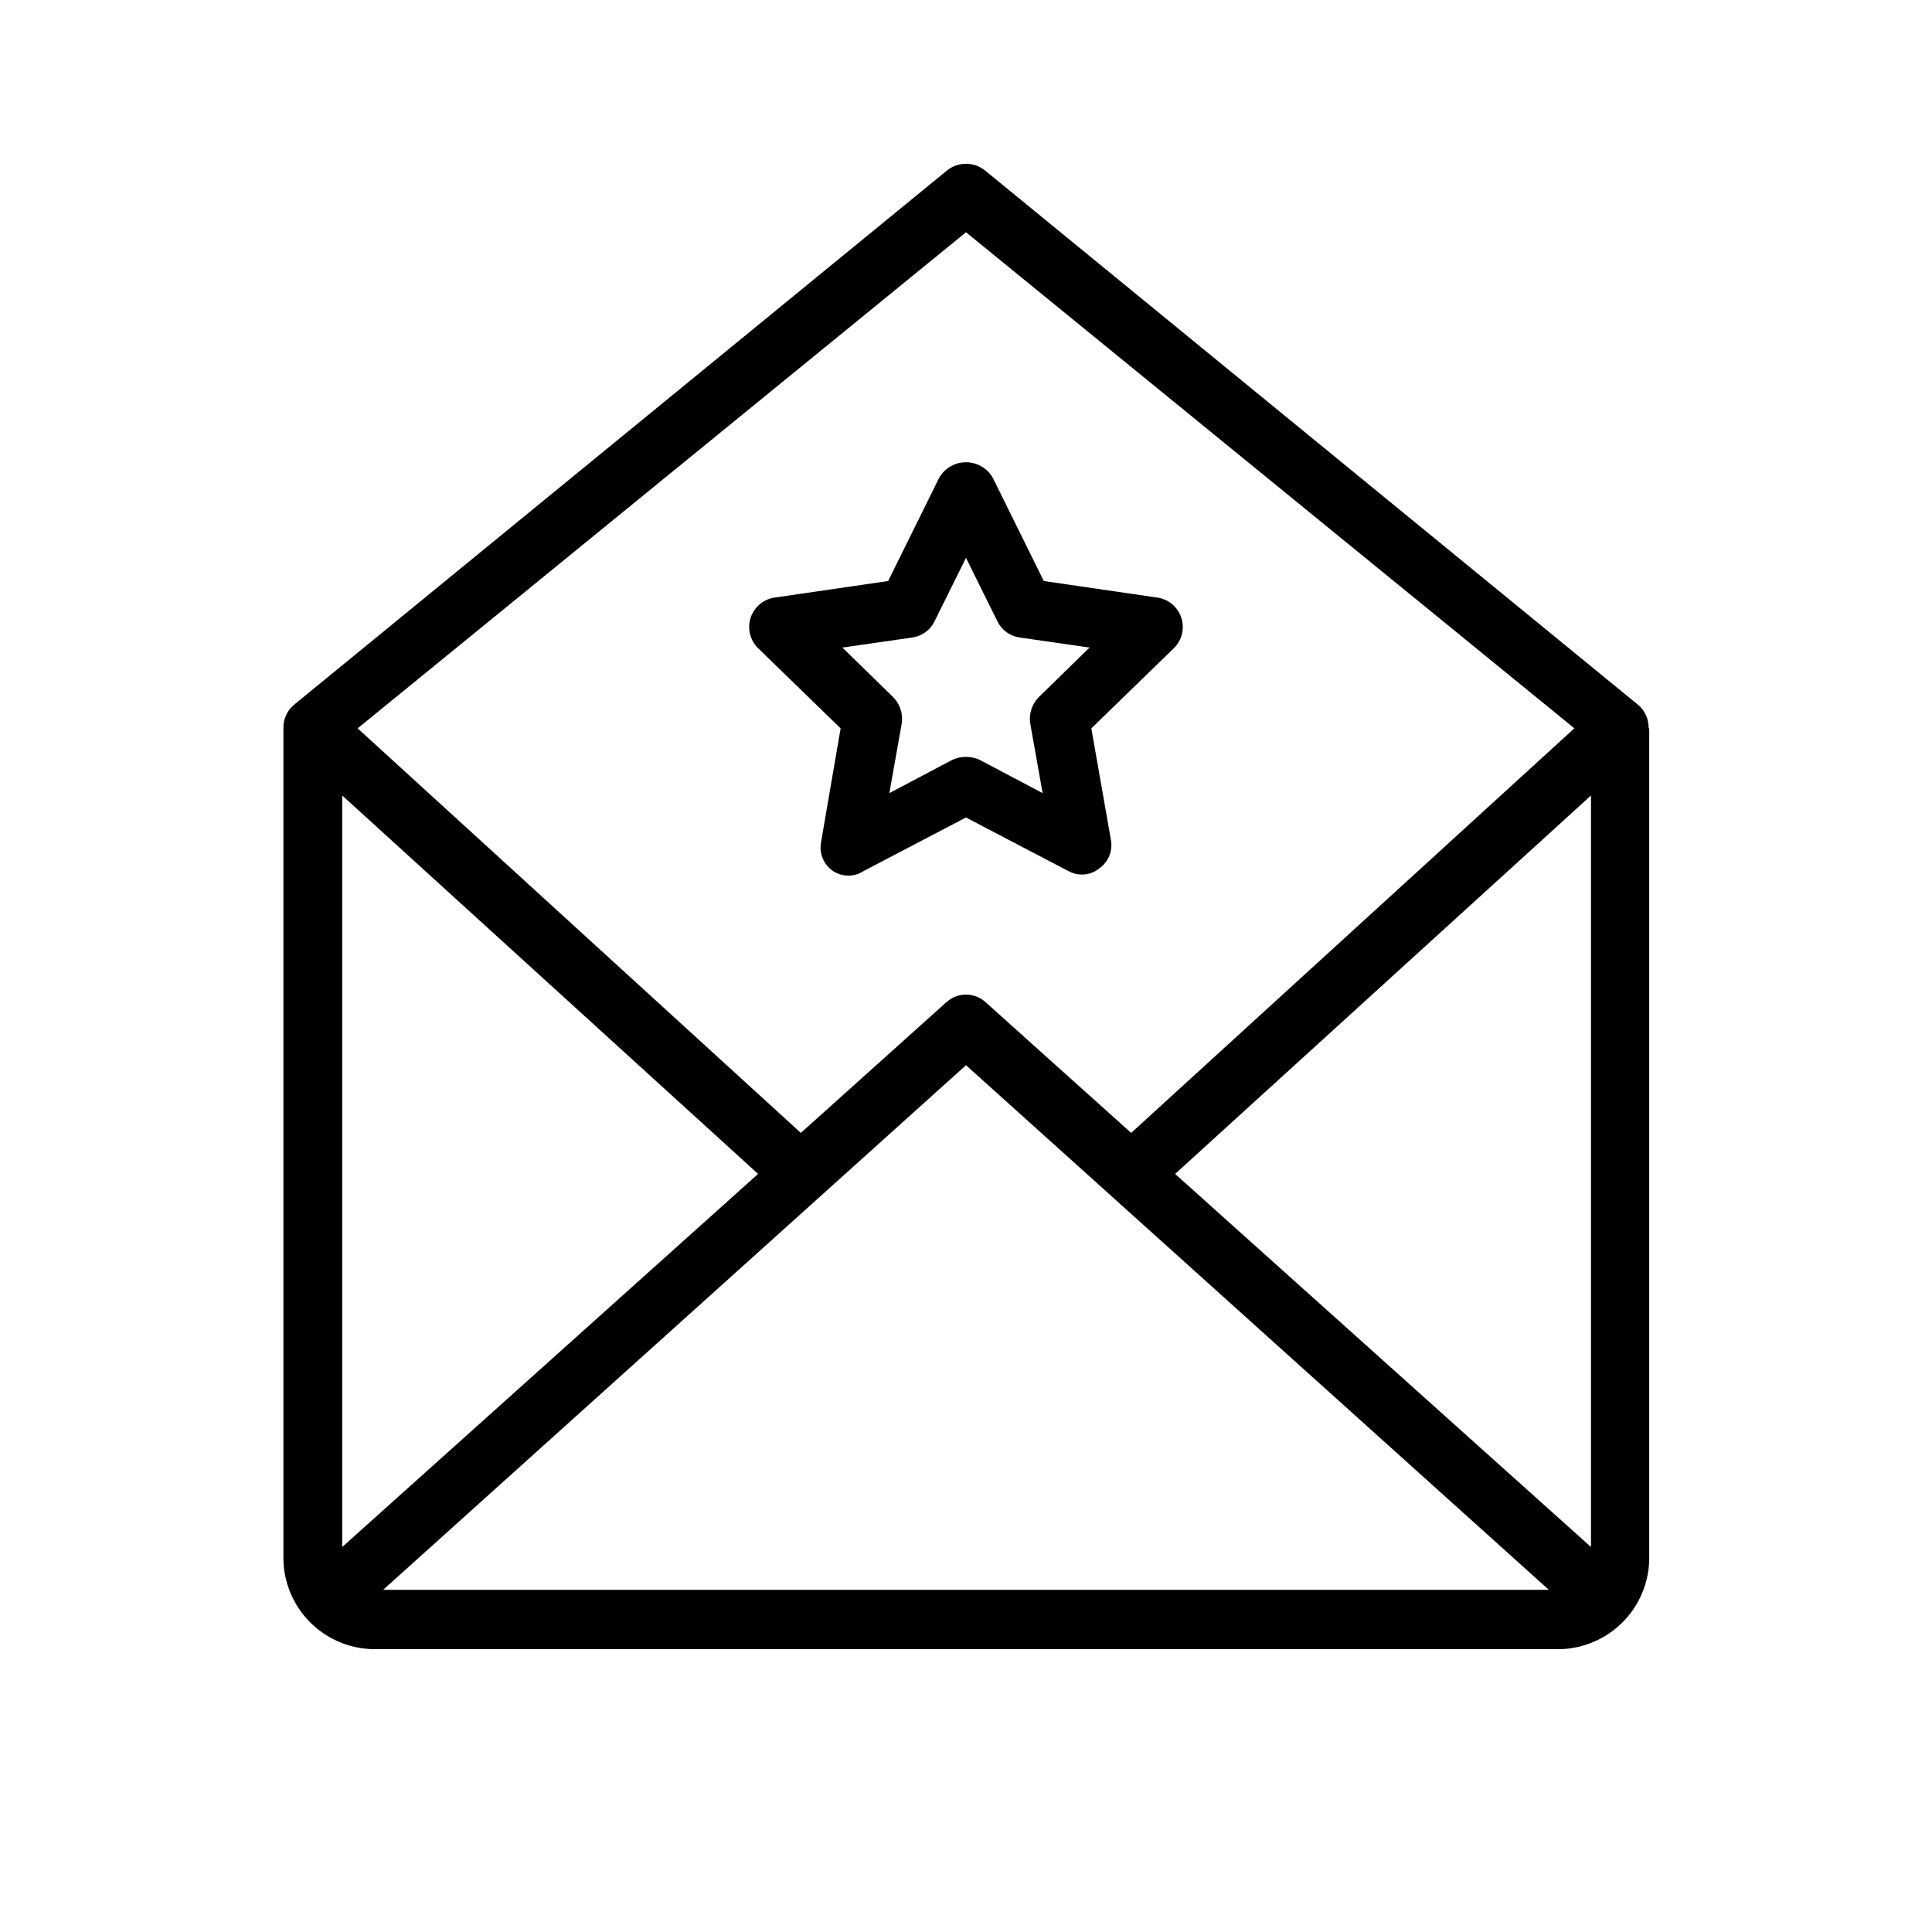
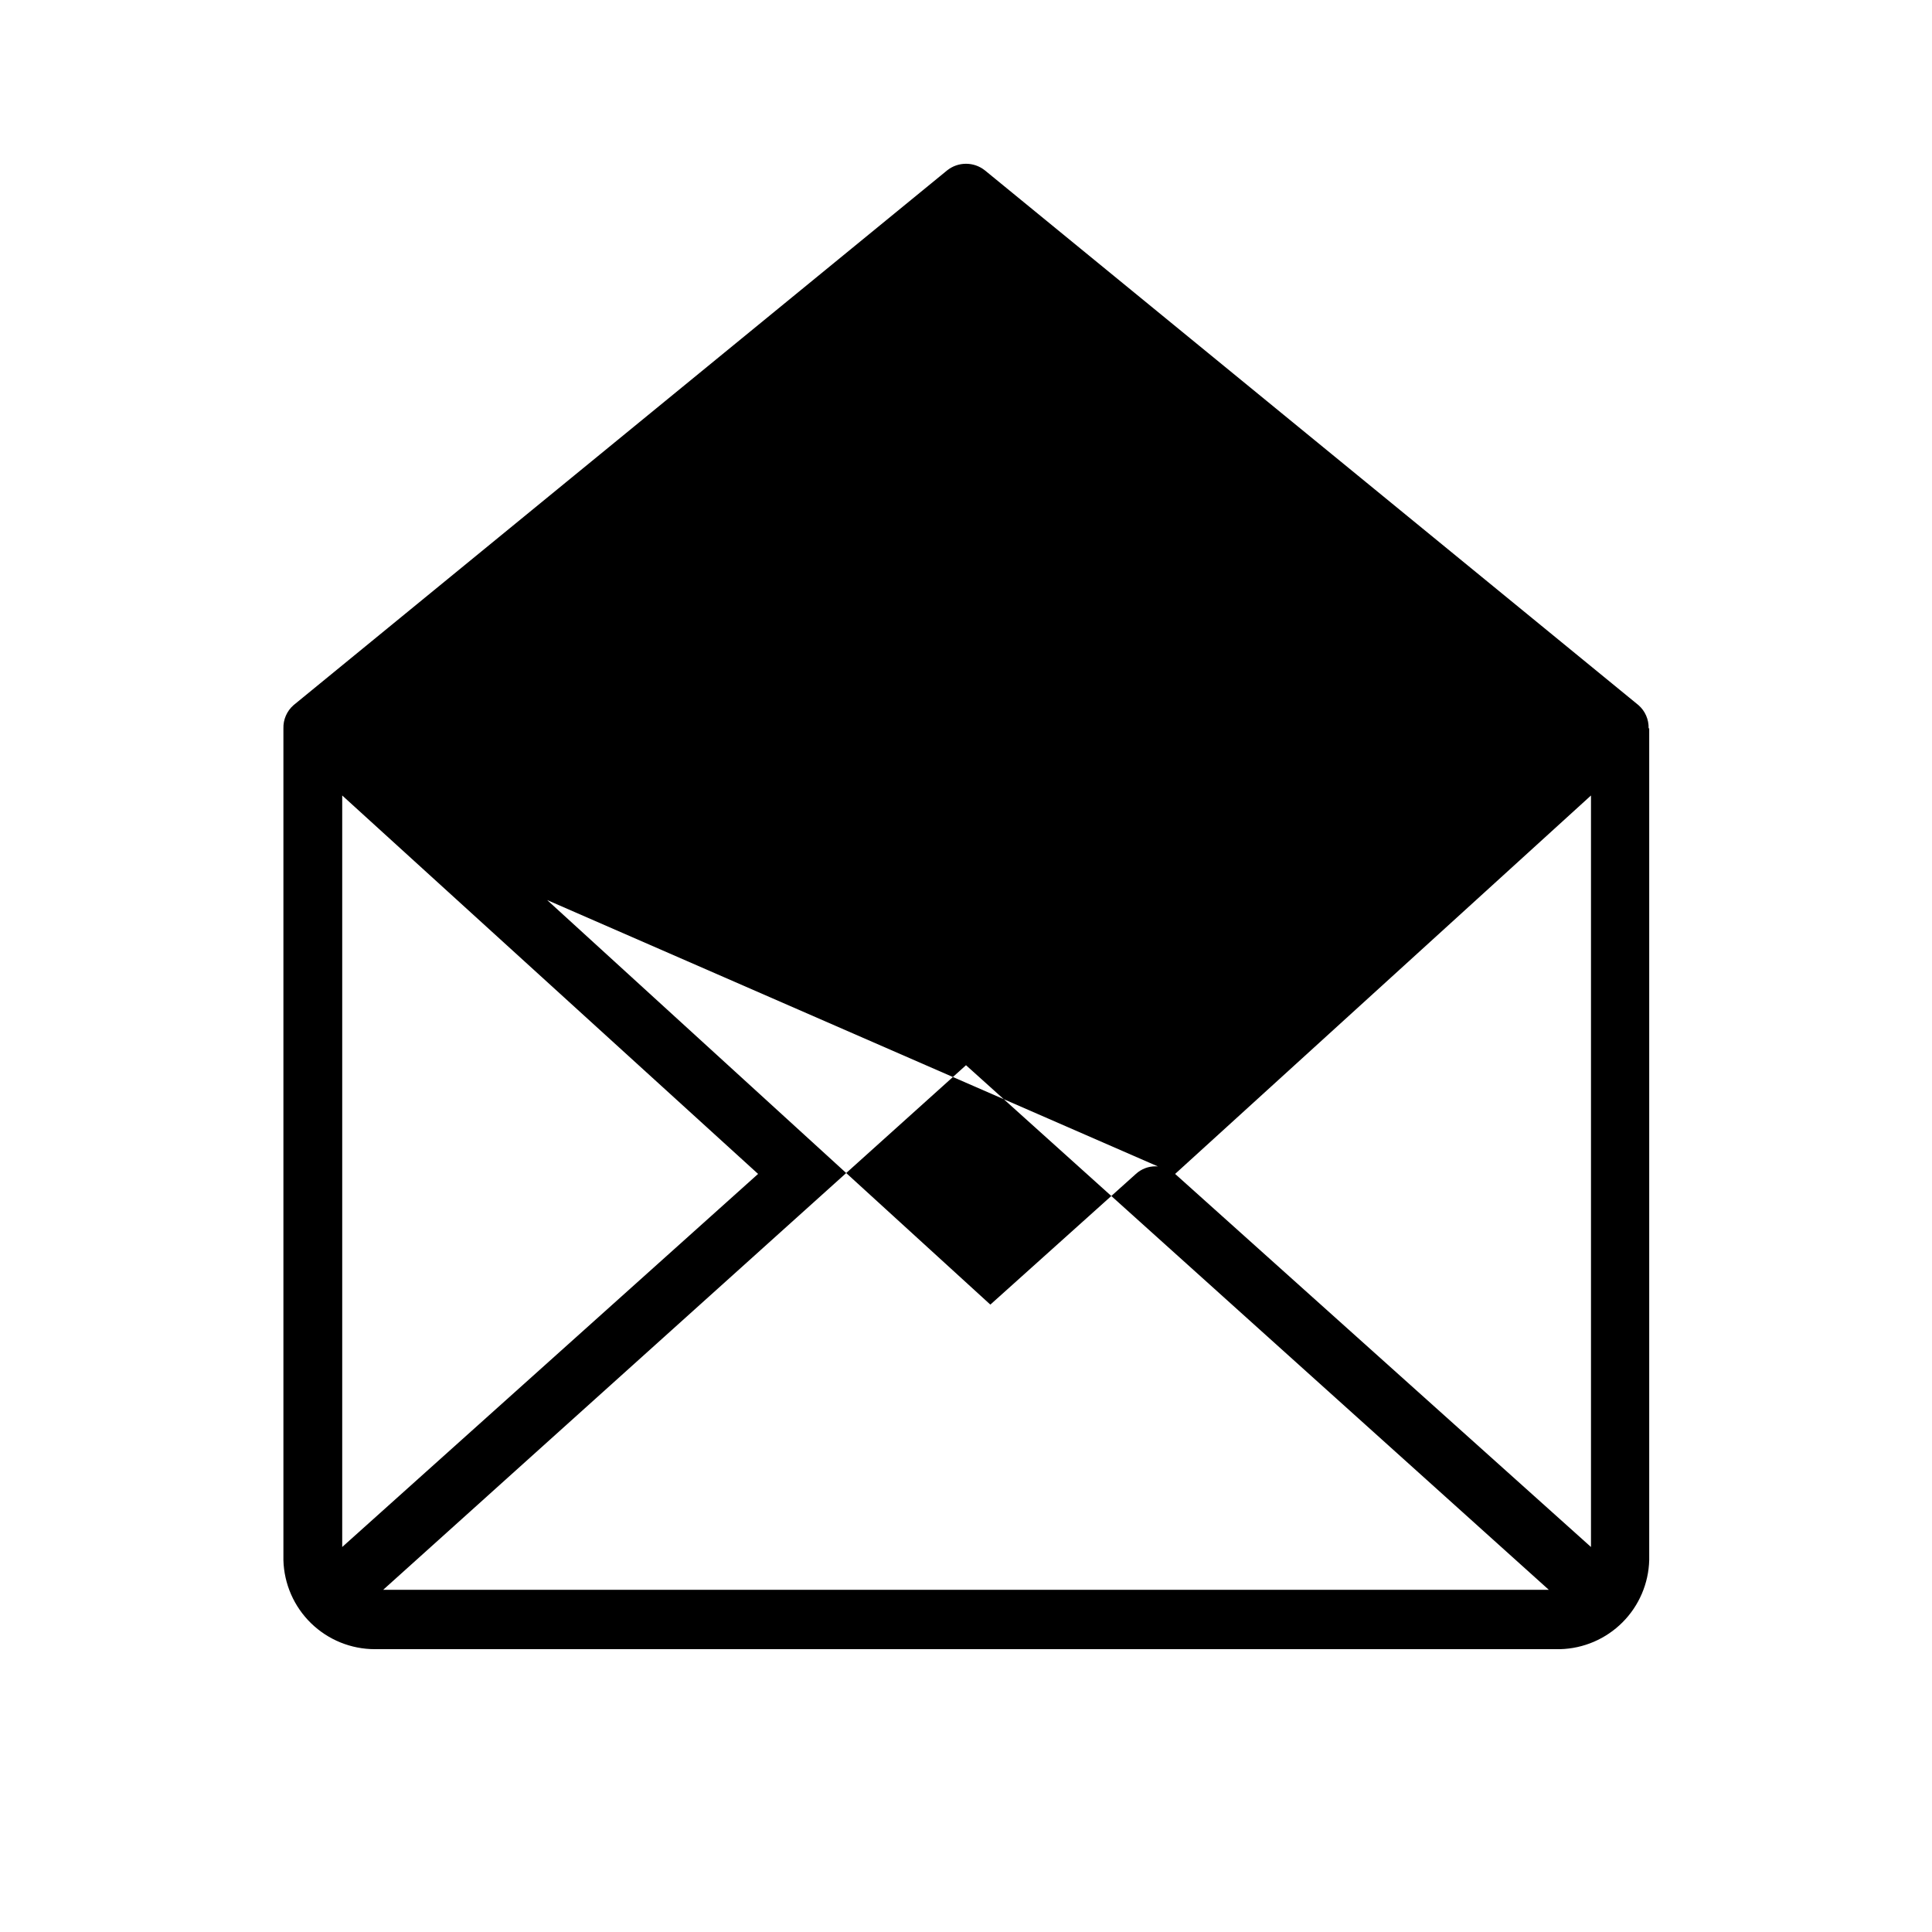
<svg xmlns="http://www.w3.org/2000/svg" fill="#000000" width="800px" height="800px" version="1.1" viewBox="144 144 512 512">
  <g>
-     <path d="m580.9 337.02c0.066-2.344-0.914-4.594-2.676-6.141l-173.18-141.7h-0.004c-2.938-2.371-7.133-2.371-10.074 0l-173.18 141.7c-1.762 1.547-2.746 3.797-2.68 6.141v220.41c0.164 6.32 2.793 12.328 7.32 16.738 4.531 4.414 10.605 6.883 16.926 6.879h314.09c6.215-0.16 12.129-2.699 16.523-7.094 4.394-4.394 6.934-10.309 7.094-16.523v-220.41zm-346.21 216.95v-199.16l110.21 100.29zm165.31-127.68 154.45 139.02h-308.9zm55.418 28.812 110.21-100.29v199.16zm-55.418-249.55 161.22 131.46-117.45 107.22-38.574-34.637v-0.004c-2.945-2.684-7.449-2.684-10.391 0l-38.574 34.637-117.45-107.21z" />
-     <path d="m344.89 315.77 21.883 21.254-5.195 30.23v-0.004c-0.523 2.918 0.707 5.875 3.148 7.559 2.481 1.648 5.707 1.648 8.188 0l27.078-14.168 27.078 14.168h0.004c1.105 0.625 2.352 0.953 3.621 0.945 1.66 0.023 3.277-0.531 4.566-1.574 2.441-1.684 3.672-4.641 3.148-7.559l-5.195-29.598 21.883-21.254c2.117-2.082 2.883-5.172 1.984-8-0.898-2.824-3.309-4.906-6.234-5.383l-30.23-4.41-13.539-27.395c-1.461-2.527-4.164-4.082-7.082-4.082-2.922 0-5.621 1.555-7.086 4.082l-13.539 27.395-30.23 4.41c-2.926 0.477-5.336 2.559-6.234 5.383-0.898 2.828-0.129 5.918 1.984 8zm40.934-2.832v-0.004c2.527-0.367 4.707-1.957 5.824-4.25l8.348-16.848 8.344 16.848c1.117 2.293 3.301 3.883 5.824 4.25l18.578 2.676-13.383 13.066v0.004c-1.832 1.809-2.707 4.375-2.359 6.926l3.305 18.578-16.688-8.816c-2.301-1.059-4.945-1.059-7.242 0l-16.688 8.816 3.305-18.578c0.344-2.551-0.531-5.117-2.363-6.926l-13.383-13.066z" />
+     <path d="m580.9 337.02c0.066-2.344-0.914-4.594-2.676-6.141l-173.18-141.7h-0.004c-2.938-2.371-7.133-2.371-10.074 0l-173.18 141.7c-1.762 1.547-2.746 3.797-2.68 6.141v220.41c0.164 6.32 2.793 12.328 7.32 16.738 4.531 4.414 10.605 6.883 16.926 6.879h314.09c6.215-0.16 12.129-2.699 16.523-7.094 4.394-4.394 6.934-10.309 7.094-16.523v-220.41zm-346.21 216.95v-199.16l110.21 100.29zm165.31-127.68 154.45 139.02h-308.9zm55.418 28.812 110.21-100.29v199.16zv-0.004c-2.945-2.684-7.449-2.684-10.391 0l-38.574 34.637-117.45-107.21z" />
  </g>
</svg>